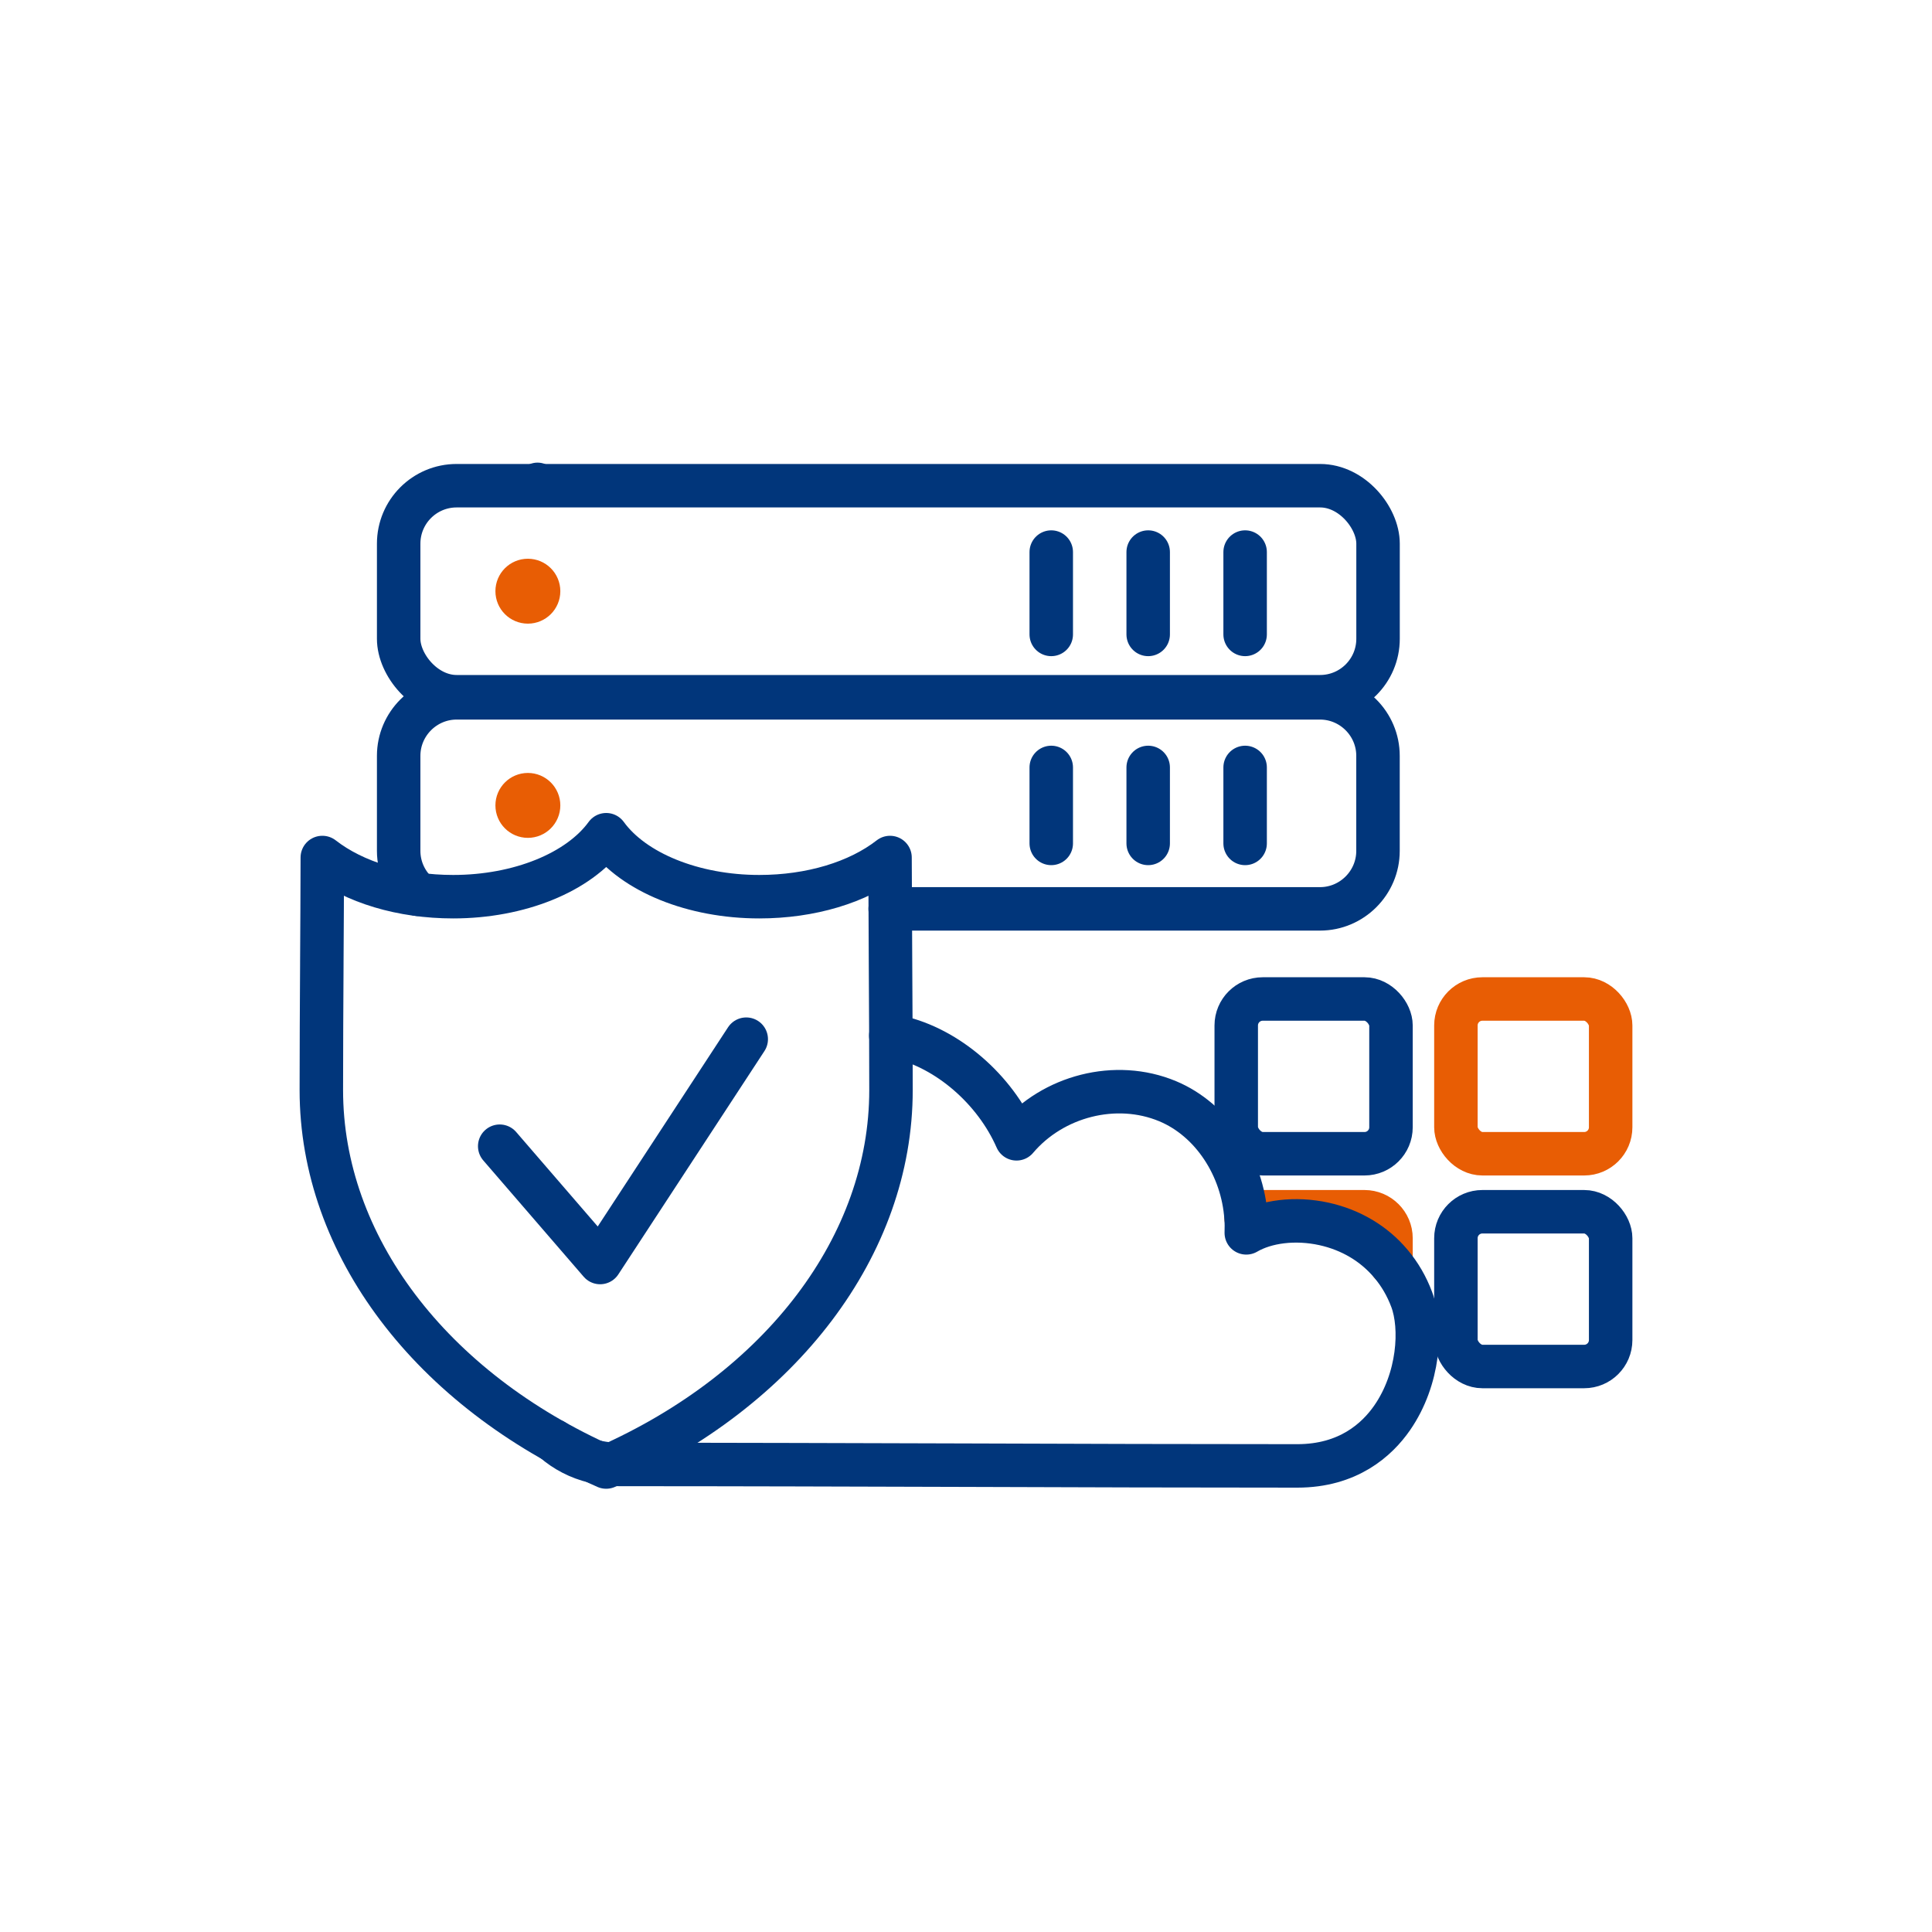
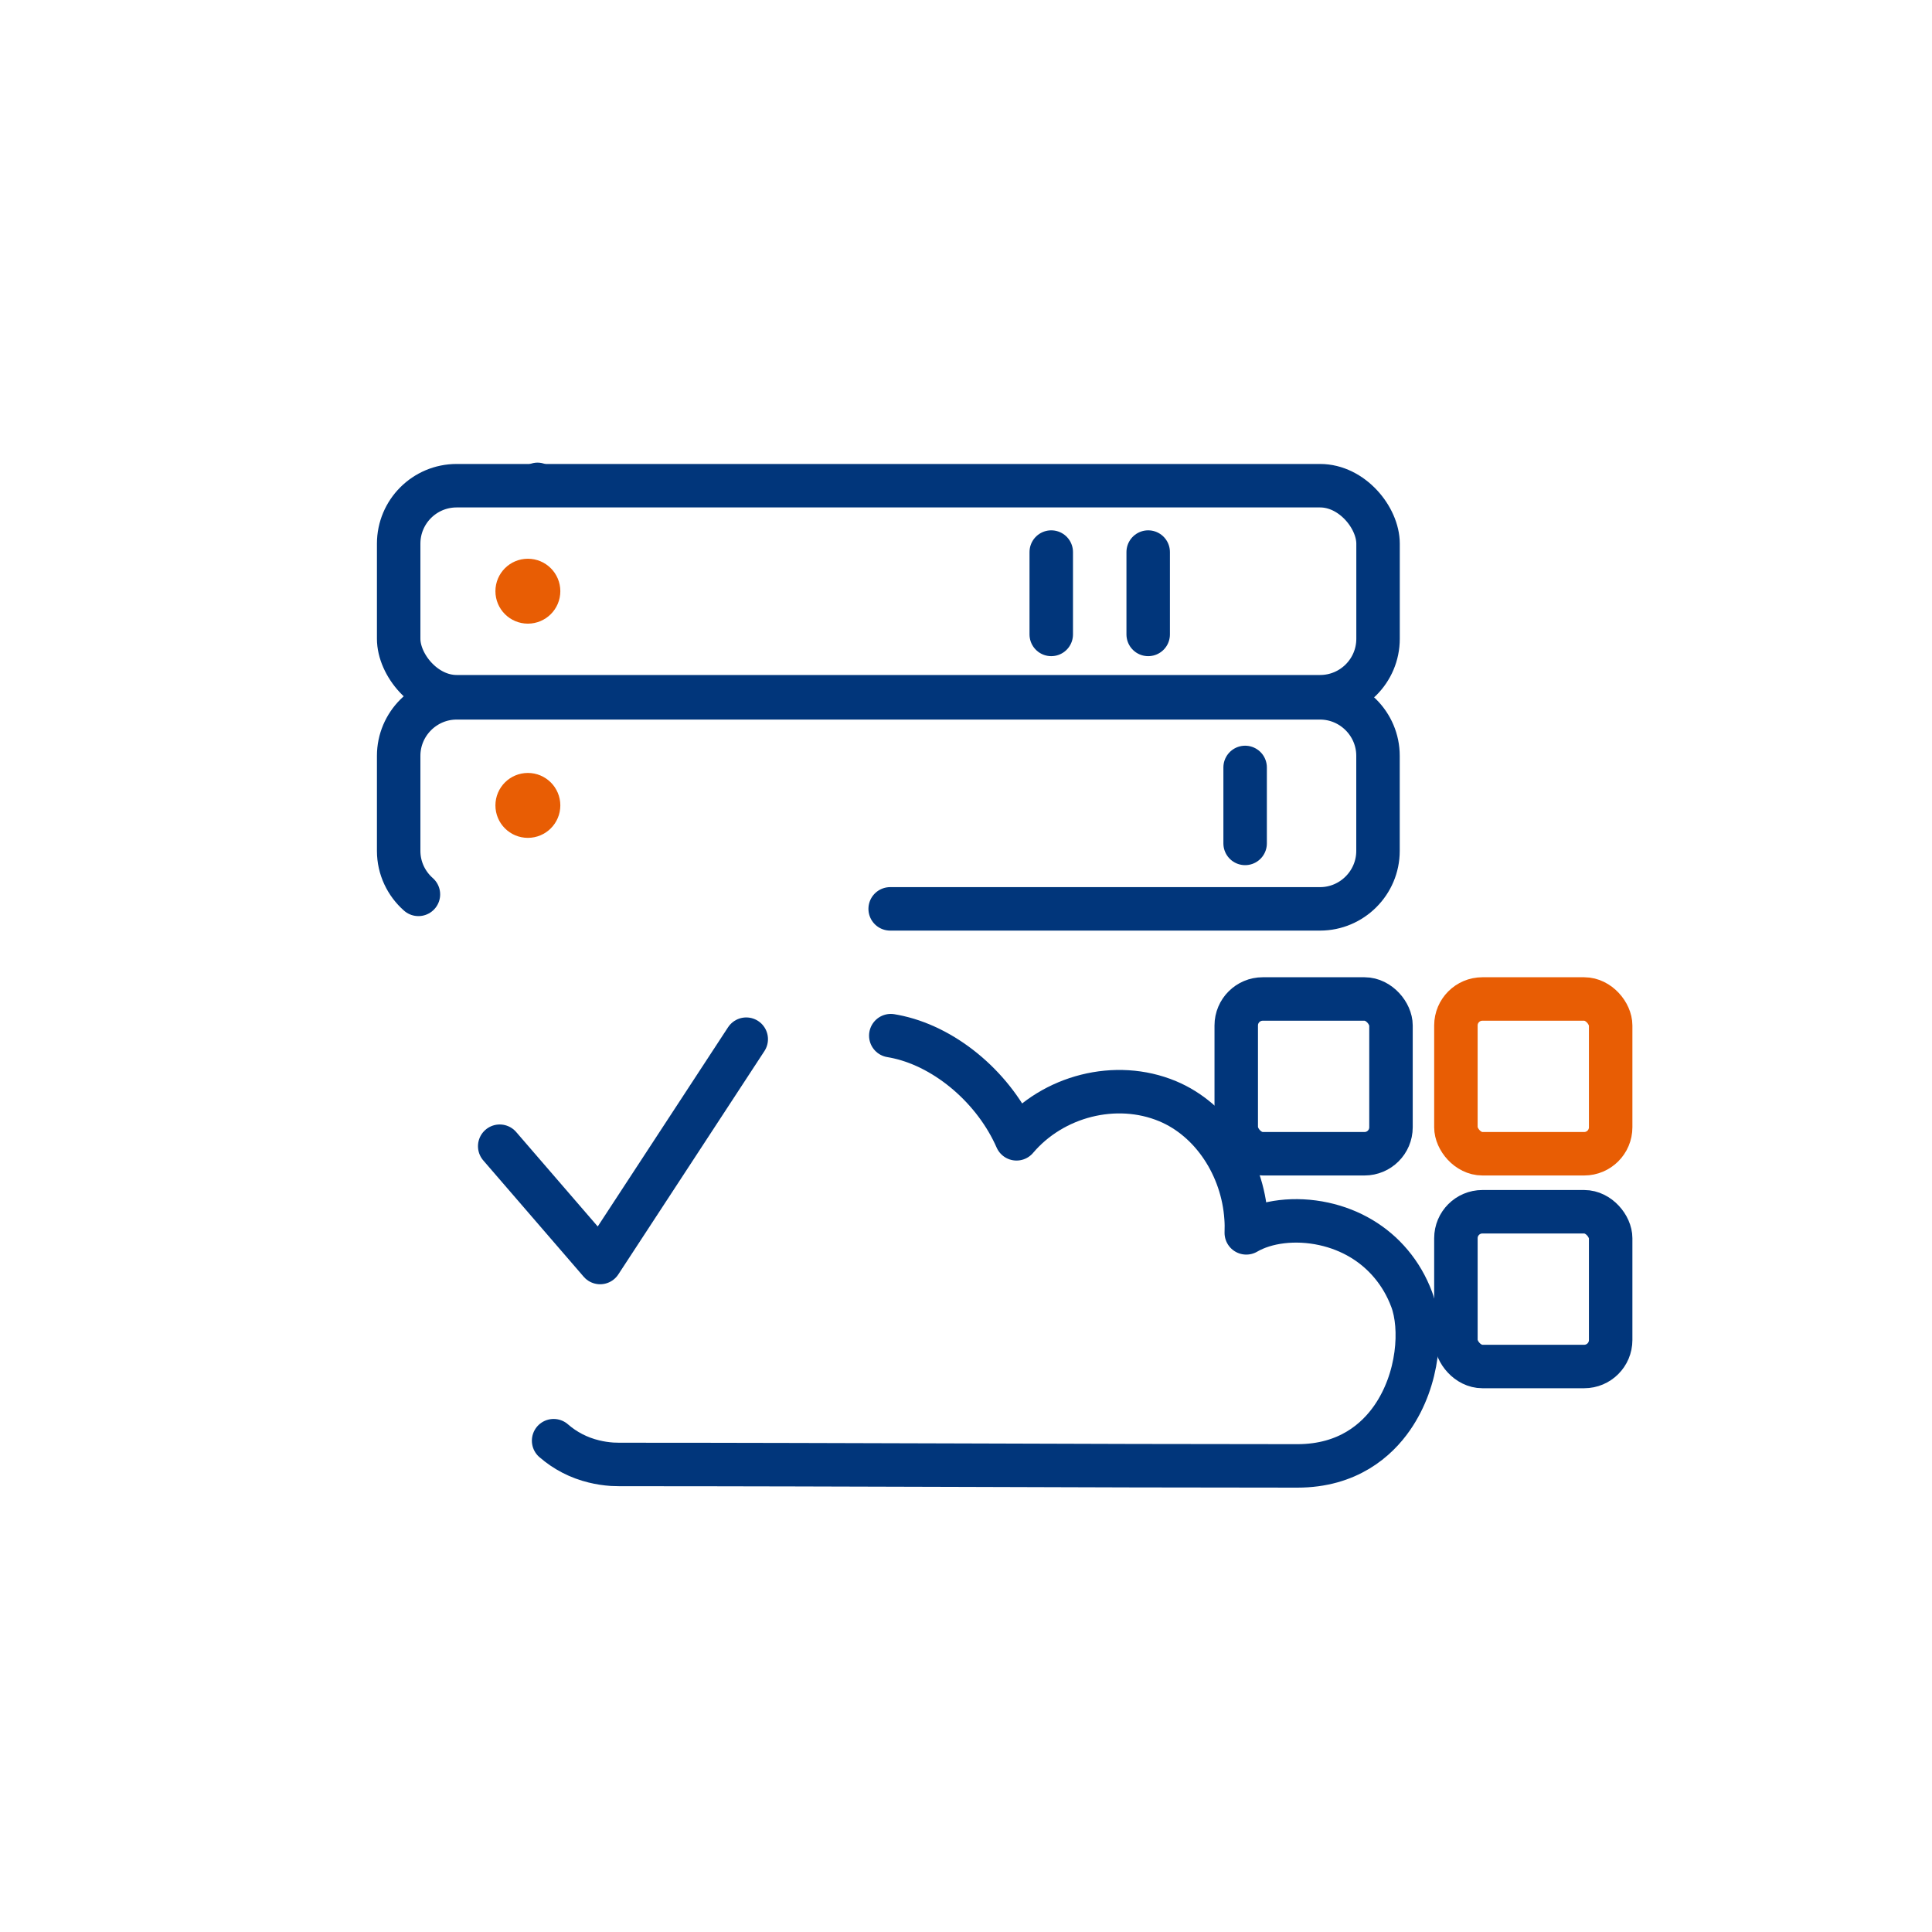
<svg xmlns="http://www.w3.org/2000/svg" id="Layer_83" data-name="Layer 83" viewBox="0 0 400 400">
  <g>
-     <path d="m257.98,252.12c.95-.77,2.15-1.24,3.46-1.24h21.07c3.01,0,5.48,2.46,5.48,5.48v5.3" style="fill: none; stroke: #e85d04; stroke-linecap: round; stroke-linejoin: round; stroke-width: 9px;" />
    <rect x="255.95" y="206.83" width="32.04" height="32.04" rx="5.48" ry="5.48" style="fill: none; stroke: #01367b; stroke-linecap: round; stroke-linejoin: round; stroke-width: 9px;" />
    <rect x="301.43" y="250.88" width="32.04" height="32.04" rx="5.48" ry="5.48" style="fill: none; stroke: #01367b; stroke-linecap: round; stroke-linejoin: round; stroke-width: 9px;" />
    <rect x="301.43" y="206.83" width="32.04" height="32.04" rx="5.48" ry="5.48" style="fill: none; stroke: #e85d04; stroke-linecap: round; stroke-linejoin: round; stroke-width: 9px;" />
  </g>
  <path d="m184.43,214.42c.53.09,1.06.19,1.58.31,10.19,2.31,19.96,10.8,24.45,21.05,7.53-8.89,20.56-12.26,31.28-7.79,9.2,3.84,15.53,13.6,16.24,24.13.08,1.03.09,2.08.05,3.13,4.1-2.39,10.13-3.15,16.05-1.86,5.63,1.23,10.43,4.12,13.91,8.27,1.81,2.15,3.26,4.63,4.29,7.39,2.19,5.88,1.52,16.47-4.05,24.5-3.15,4.54-9.11,9.95-19.64,9.95-22.47,0-44.82-.07-68.47-.15-23.46-.07-47.72-.15-71.89-.15-.5,0-.99-.02-1.48-.04h-.01c-1.29-.09-2.54-.28-3.75-.58h-.01c-3.14-.76-5.97-2.22-8.35-4.3t-.01,0" style="fill: none; stroke: #01367b; stroke-linecap: round; stroke-linejoin: round; stroke-width: 9px;" />
  <g>
    <path d="m184.3,188.17h89c6.6,0,12-5.4,12-12v-19.69c0-6.6-5.4-12-12-12H94.54c-6.6,0-12,5.4-12,12v19.69c0,3.58,1.59,6.8,4.09,9" style="fill: none; stroke: #01367b; stroke-linecap: round; stroke-linejoin: round; stroke-width: 9px;" />
    <line x1="257.79" y1="158.89" x2="257.79" y2="174.62" style="fill: none; stroke: #01367b; stroke-linecap: round; stroke-linejoin: round; stroke-width: 9px;" />
-     <line x1="237.72" y1="158.89" x2="237.72" y2="174.62" style="fill: none; stroke: #01367b; stroke-linecap: round; stroke-linejoin: round; stroke-width: 9px;" />
-     <line x1="217.65" y1="158.89" x2="217.65" y2="174.62" style="fill: none; stroke: #01367b; stroke-linecap: round; stroke-linejoin: round; stroke-width: 9px;" />
    <circle cx="109.29" cy="166.75" r="3.72" style="fill: #e85d04; stroke: #e85d04; stroke-miterlimit: 10; stroke-width: 6px;" />
    <circle cx="111.29" cy="100" r="3.72" style="fill: #e85d04; stroke: #01367b; stroke-miterlimit: 10;" />
    <rect x="82.54" y="100.56" width="202.77" height="43.69" rx="12" ry="12" style="fill: none; stroke: #01367b; stroke-linecap: round; stroke-linejoin: round; stroke-width: 9px;" />
-     <line x1="257.79" y1="114.3" x2="257.79" y2="131.35" style="fill: none; stroke: #01367b; stroke-linecap: round; stroke-linejoin: round; stroke-width: 9px;" />
    <line x1="237.72" y1="114.3" x2="237.72" y2="131.35" style="fill: none; stroke: #01367b; stroke-linecap: round; stroke-linejoin: round; stroke-width: 9px;" />
    <line x1="217.65" y1="114.3" x2="217.65" y2="131.35" style="fill: none; stroke: #01367b; stroke-linecap: round; stroke-linejoin: round; stroke-width: 9px;" />
    <circle cx="109.29" cy="122.4" r="3.72" style="fill: #e85d04; stroke: #e85d04; stroke-miterlimit: 10; stroke-width: 6px;" />
  </g>
-   <path d="m66.73,177.54c-.01,7.23-.06,14.46-.1,21.69v.42c-.05,8.69-.1,17.38-.1,26.06,0,32.04,22.59,61.93,58.97,78.02,36.38-16.09,58.97-45.98,58.97-78.02,0-8.82-.05-17.65-.1-26.48-.04-7.23-.08-14.46-.1-21.69-6.62,5.16-16.44,8.11-27.07,8.11-13.65,0-26.02-5.02-31.69-12.83-5.68,7.81-18.04,12.83-31.69,12.83-10.63,0-20.45-2.95-27.07-8.11Z" style="fill: none; stroke: #01367b; stroke-linecap: round; stroke-linejoin: round; stroke-width: 9px;" />
  <polyline points="154.5 215.15 124.25 261.39 103.46 237.31" style="fill: none; stroke: #01367b; stroke-linecap: round; stroke-linejoin: round; stroke-width: 9px;" />
</svg>